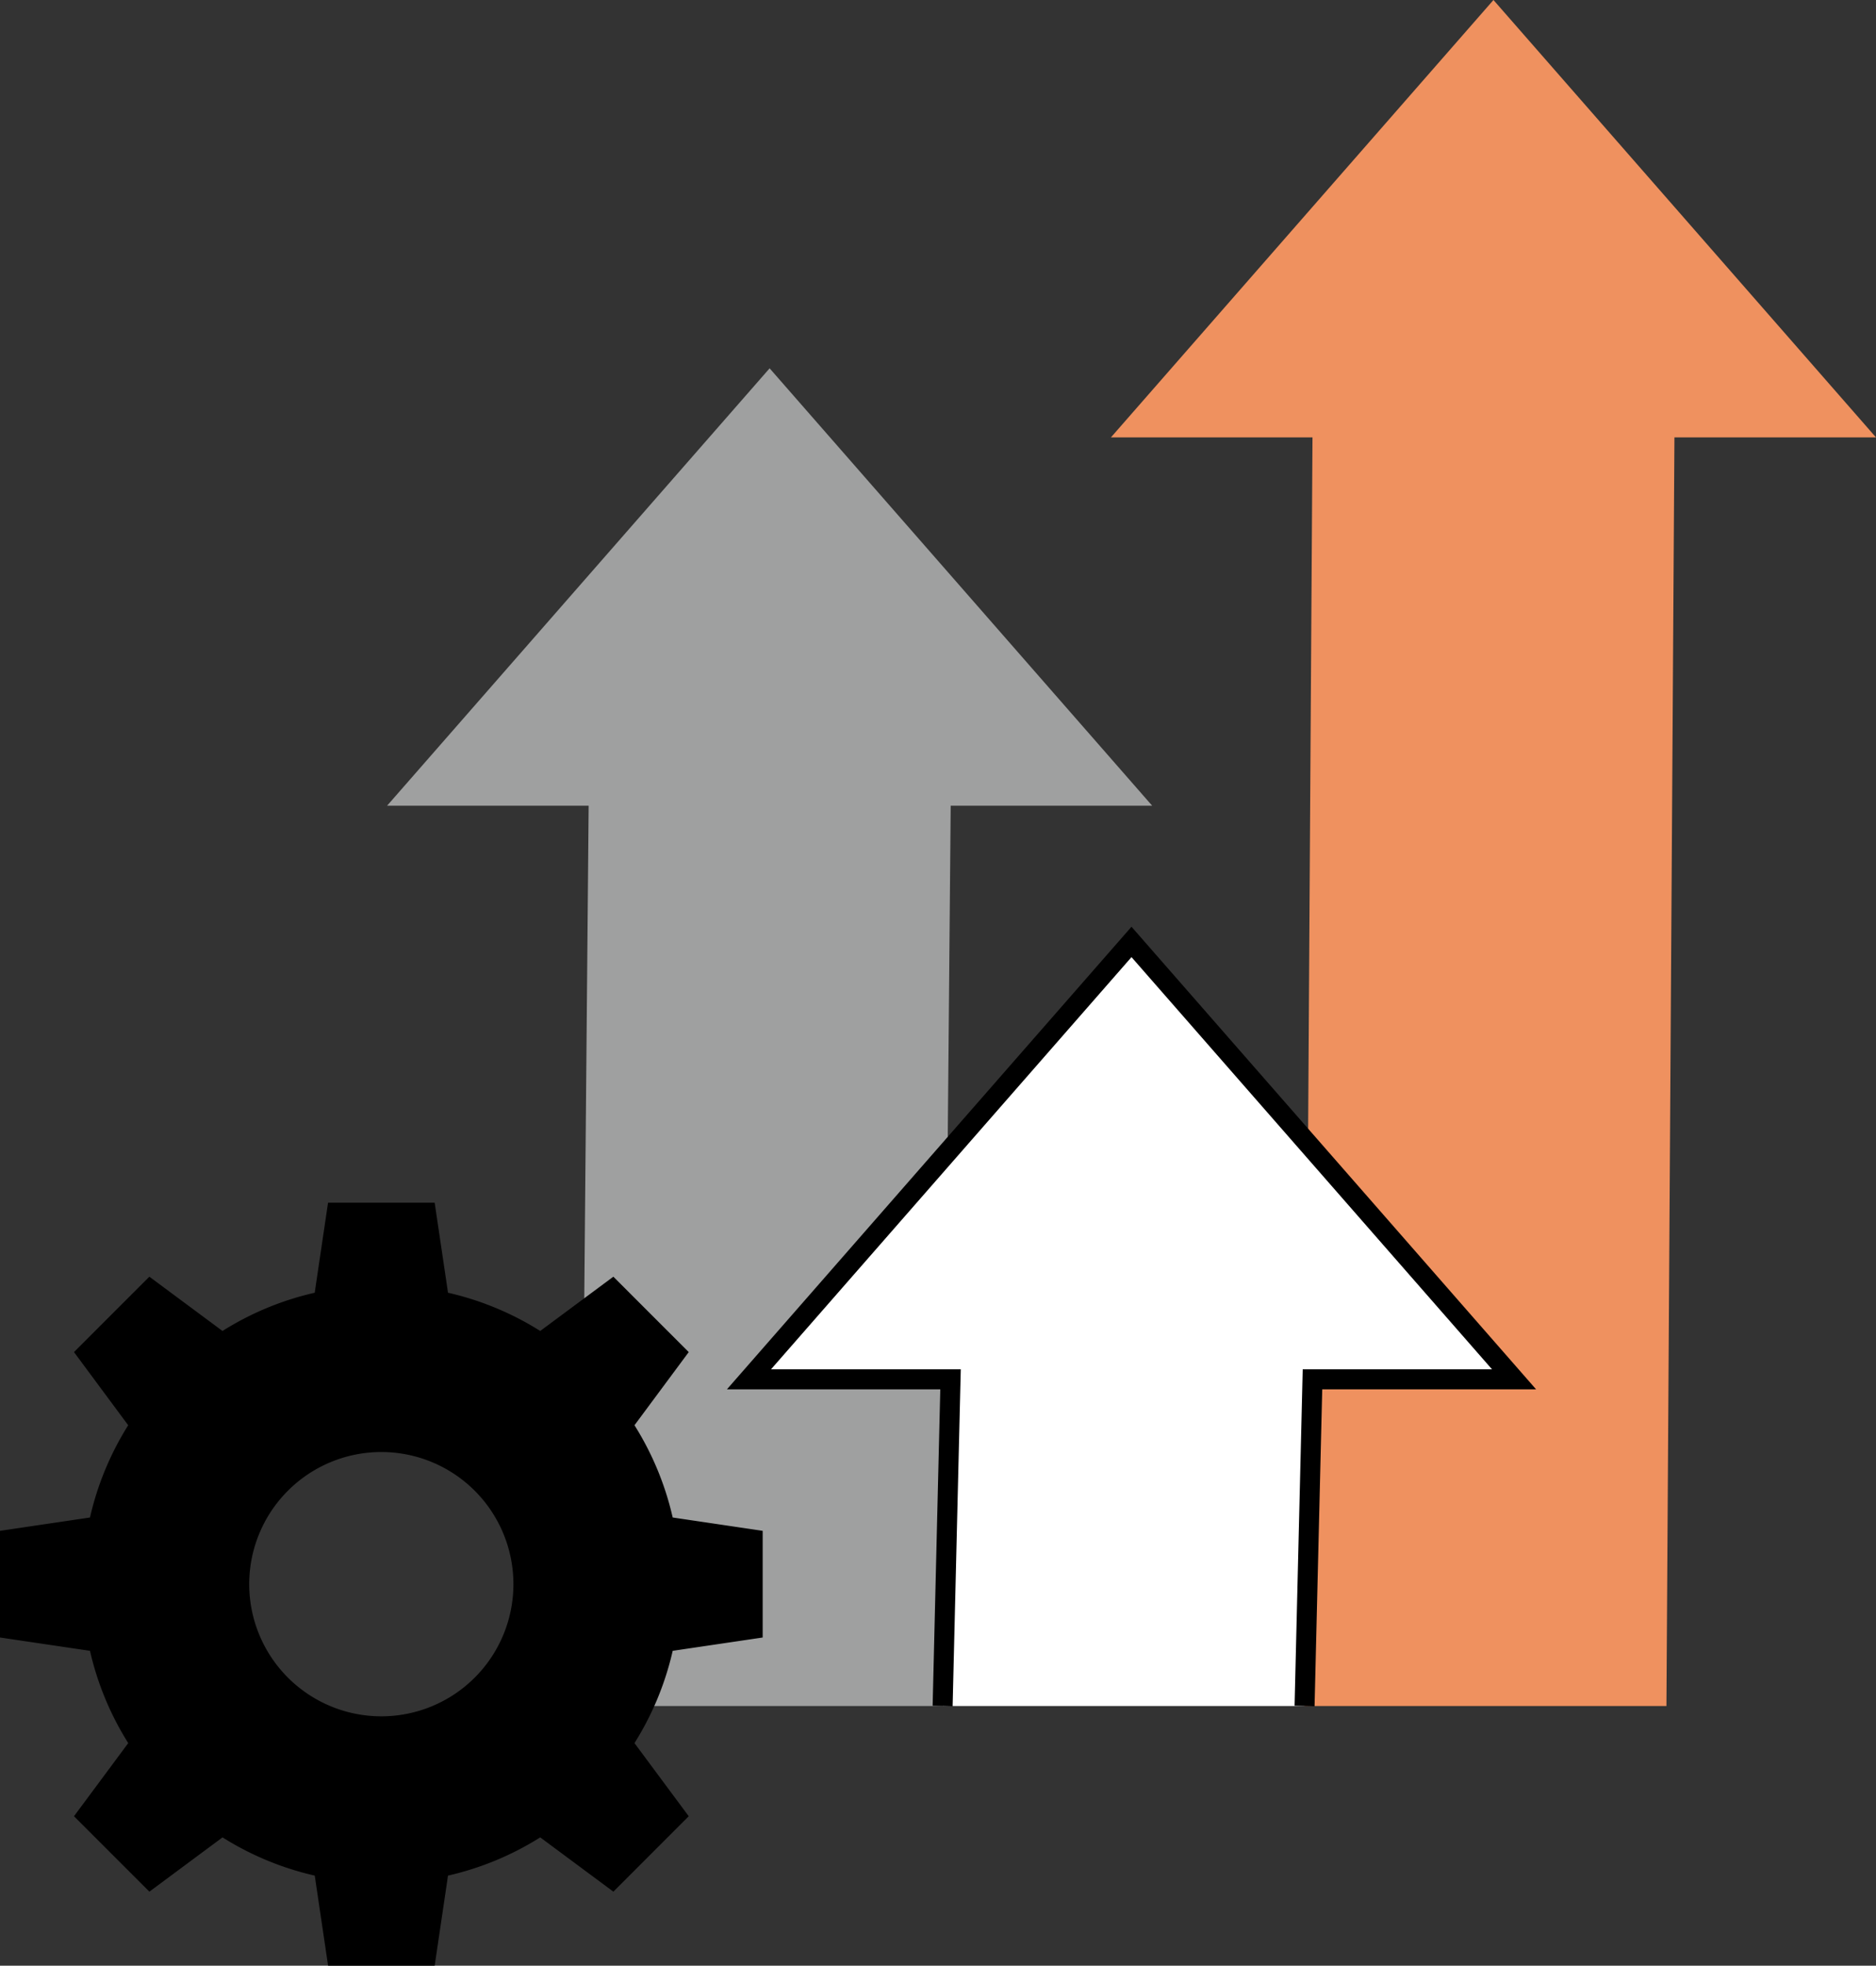
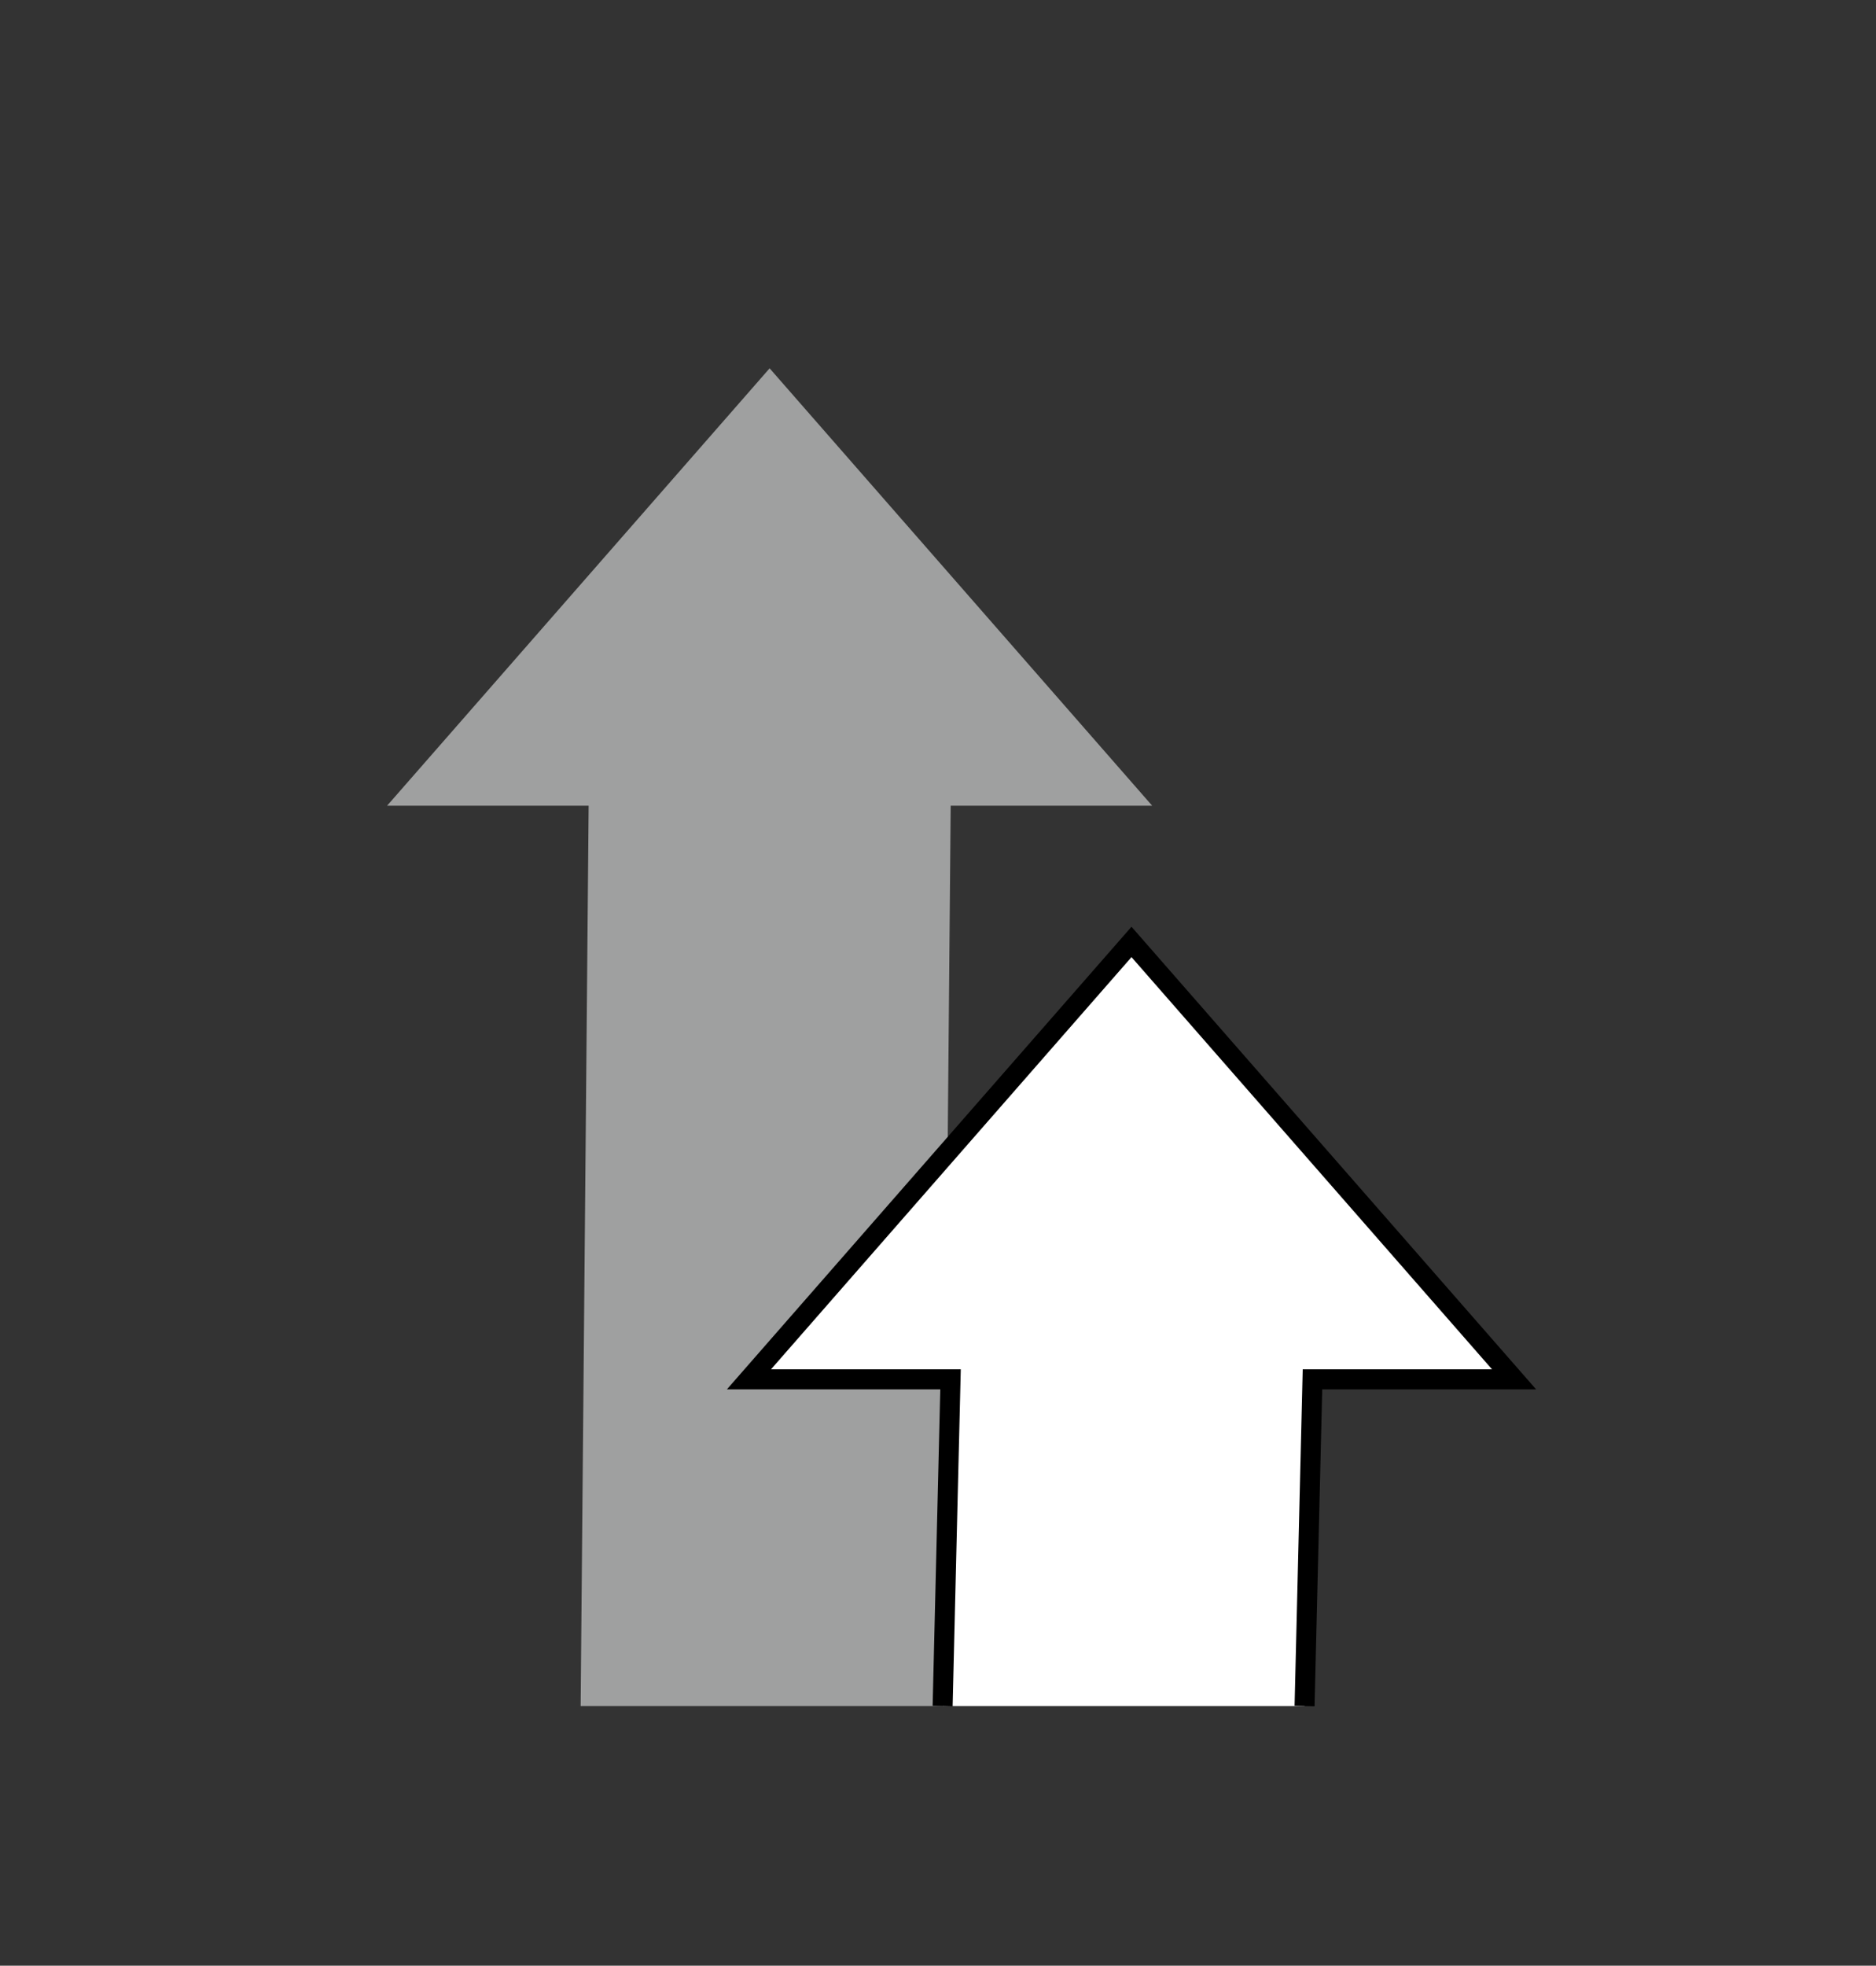
<svg xmlns="http://www.w3.org/2000/svg" id="グループ_50950" data-name="グループ 50950" width="93.815" height="98.265" viewBox="0 0 93.815 98.265">
  <rect x="0" y="0" width="93.815" height="98.265" fill="#333333" stroke="none" />
  <defs>
    <clipPath id="clip-path">
-       <rect id="長方形_16693" data-name="長方形 16693" width="93.815" height="98.265" transform="translate(0 0)" fill="none" />
-     </clipPath>
+       </clipPath>
  </defs>
  <path id="パス_31764" data-name="パス 31764" d="M47.142,85.284l.4-45.006H57.618L38.487,18.412,19.357,40.278h10.08l-.4,45.006" fill="#9fa0a0" />
-   <path id="パス_31765" data-name="パス 31765" d="M74.685,0,55.555,21.866h10.08l-.4,63.417h18.1l.4-63.417H93.815Z" fill="#ef915f" />
  <path id="パス_31766" data-name="パス 31766" d="M65.239,85.284l.395-16.331H75.715L56.584,47.087,37.454,68.953h10.08l-.395,16.331" fill="#fff" />
  <path id="パス_31767" data-name="パス 31767" d="M65.239,85.284l.395-16.331H75.715L56.584,47.087,37.454,68.953h10.08l-.395,16.331" fill="none" stroke="#000" stroke-miterlimit="10" stroke-width="1" />
  <g id="グループ_50951" data-name="グループ 50951">
    <g id="グループ_50950-2" data-name="グループ 50950" clip-path="url(#clip-path)">
      <path id="パス_31768" data-name="パス 31768" d="M4.5,75.86a14.853,14.853,0,0,1,1.911-4.612L3.7,67.591l3.769-3.769,3.657,2.713a14.853,14.853,0,0,1,4.612-1.911l.667-4.5h5.332l.667,4.5a14.853,14.853,0,0,1,4.612,1.911l3.657-2.713,3.769,3.769-2.713,3.657a14.853,14.853,0,0,1,1.911,4.612l4.5.667v5.332l-4.5.666a14.849,14.849,0,0,1-1.911,4.613l2.713,3.656-3.769,3.77-3.657-2.713a14.853,14.853,0,0,1-4.612,1.911l-.667,4.5H16.407l-.667-4.5a14.853,14.853,0,0,1-4.612-1.911L7.471,94.564,3.7,90.794l2.713-3.656A14.849,14.849,0,0,1,4.5,82.525L0,81.859V76.527Zm14.569-3.273a6.606,6.606,0,1,0,6.606,6.606,6.607,6.607,0,0,0-6.606-6.606" />
    </g>
  </g>
</svg>